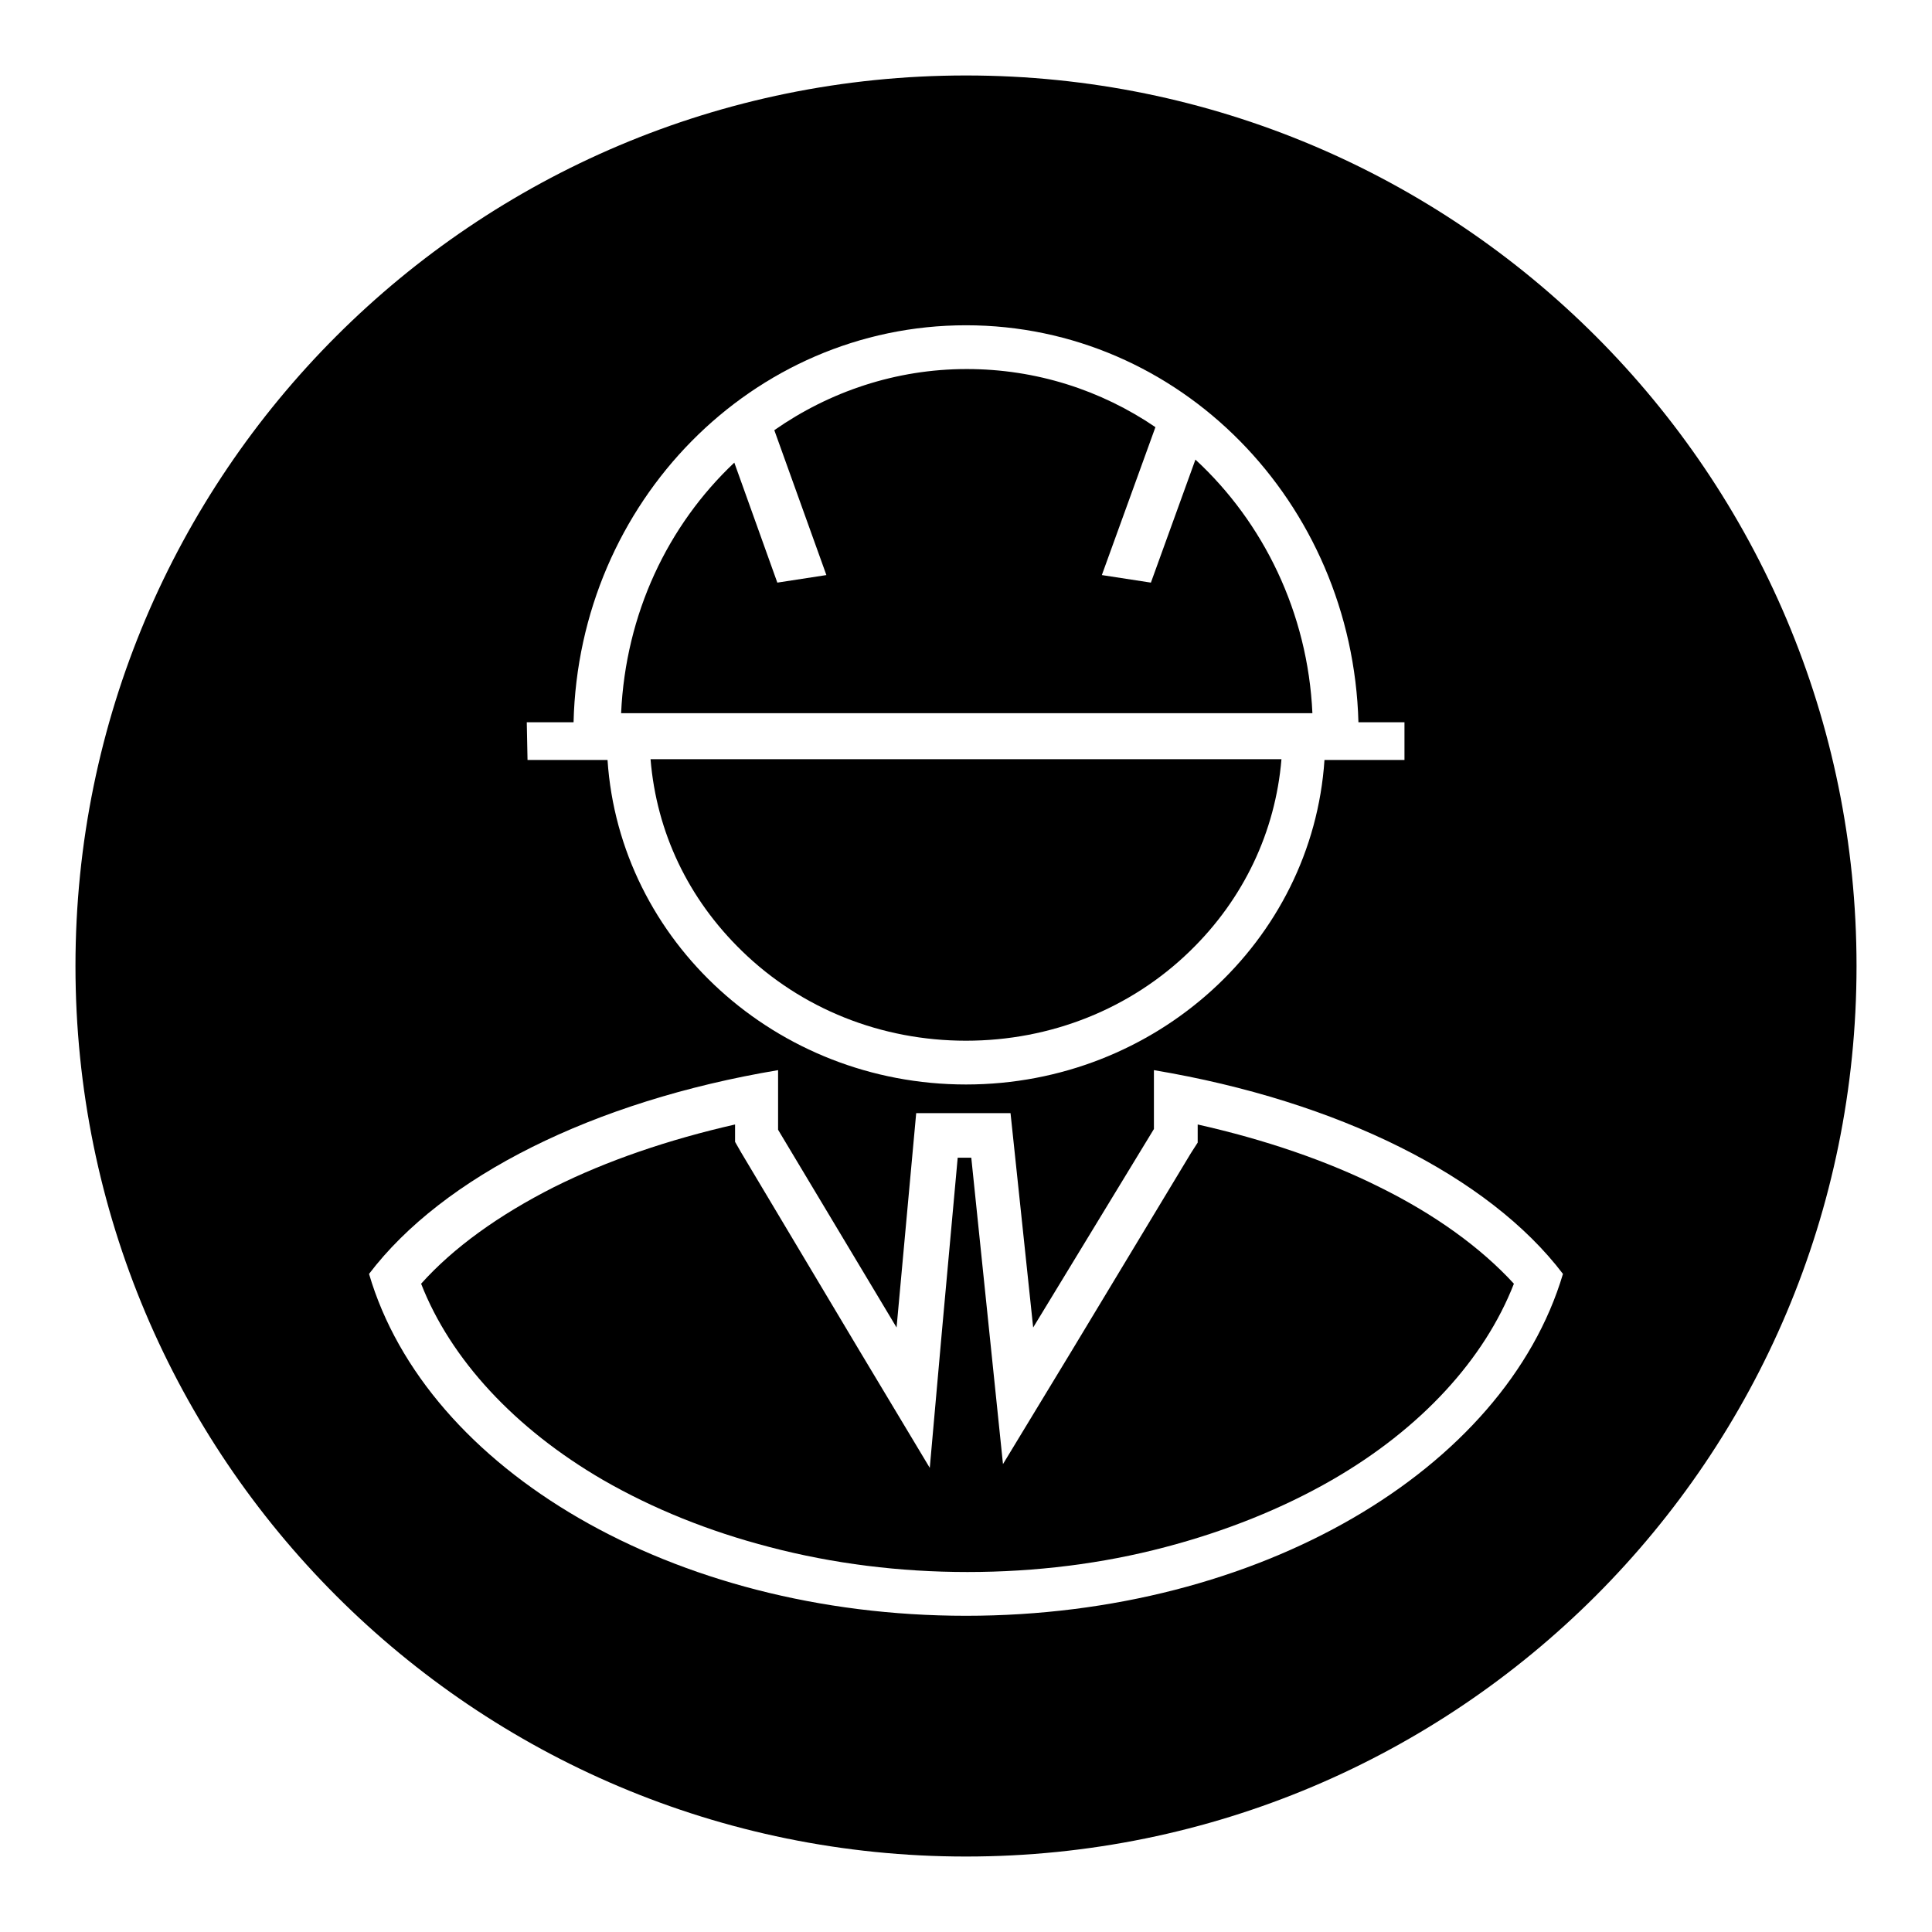
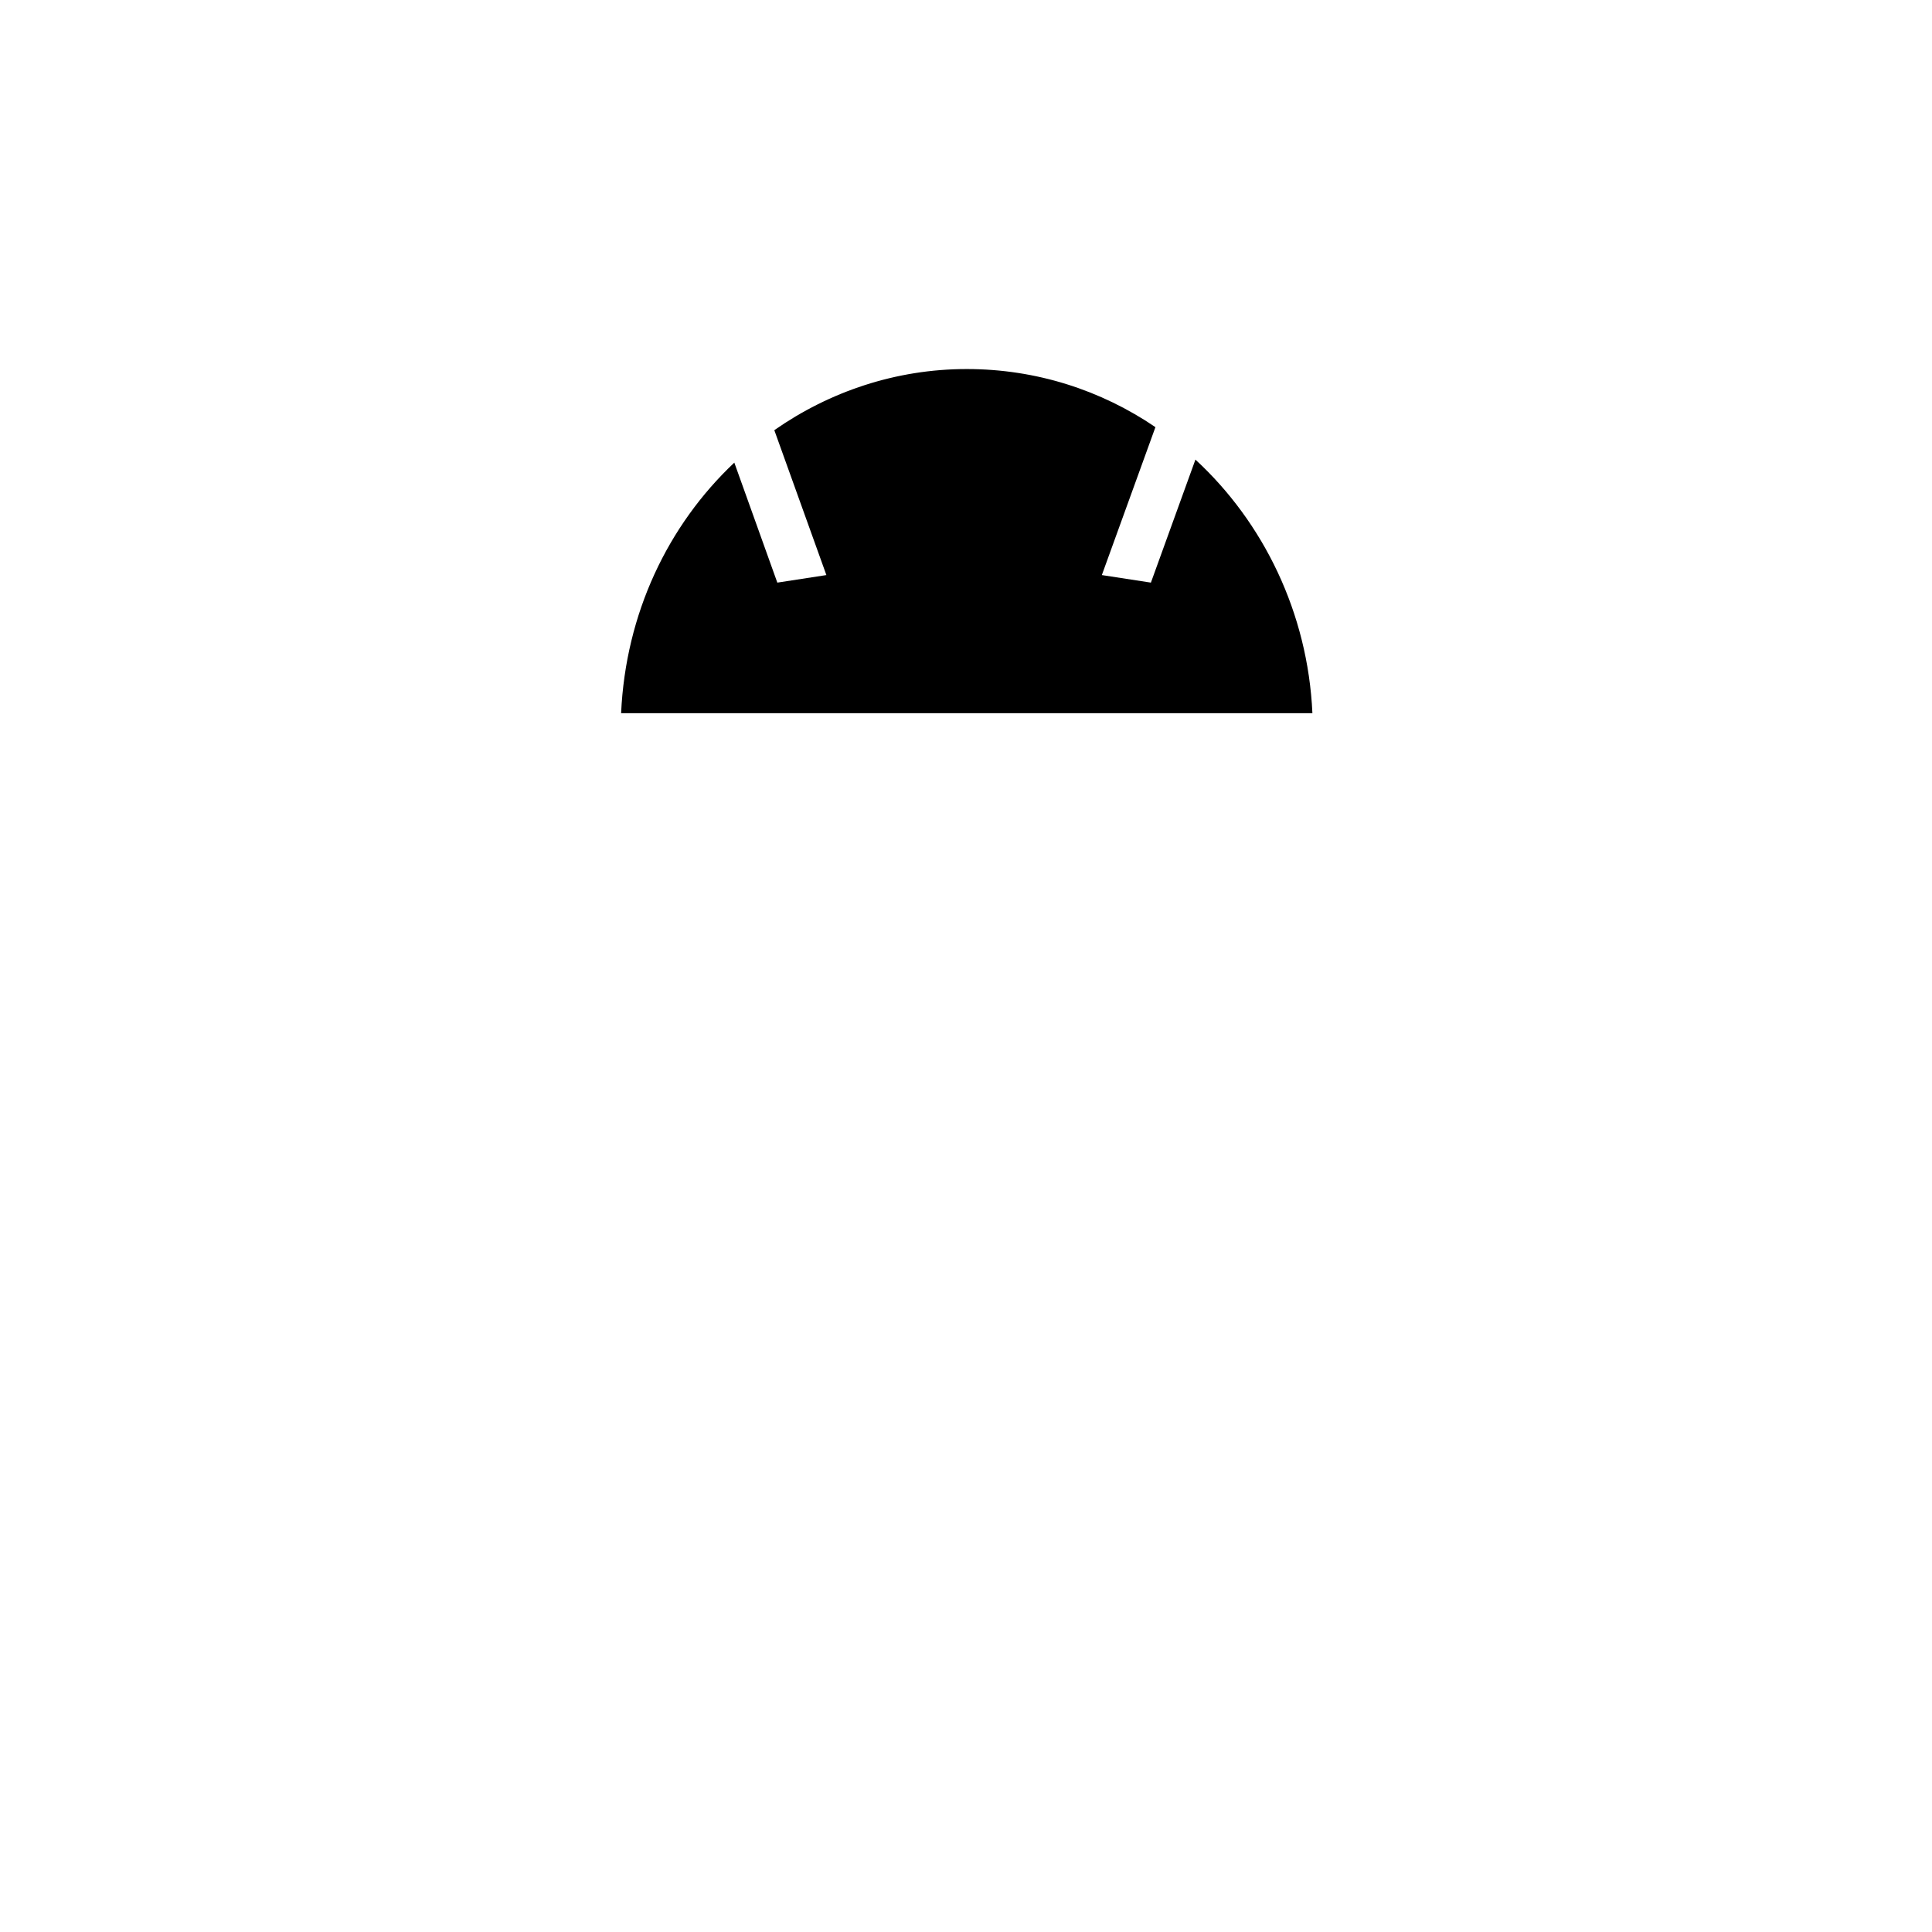
<svg xmlns="http://www.w3.org/2000/svg" version="1.1" x="0px" y="0px" viewBox="0 0 256 256" enable-background="new 0 0 256 256" xml:space="preserve">
  <g>
    <g>
-       <path fill="#000000" d="M182.8,157.3c-7-3.5-15.2-6.3-24.1-8.3l0,0v0.7v1.7l-0.9,1.4L142,179l-9.1,15l-1.8-17.4l-2.4-23.2h-1.8l-2.1,23.1l-1.6,18l-9.3-15.5l-15.7-26.3l-0.8-1.4v-1.7V149c-8.8,2-17,4.8-24,8.3c-7.3,3.7-13.3,8-17.6,12.8c3.9,10,12.4,19.2,24.1,26c6.6,3.8,14,6.8,22.1,8.9c8.4,2.2,17.2,3.3,26.2,3.3c9,0,17.9-1.1,26.2-3.3c8-2.1,15.5-5.1,22.1-8.9c11.8-6.8,20.2-16,24.1-26C196.2,165.3,190.1,160.9,182.8,157.3z" />
-       <path fill="#000000" d="M98.3,126c7.9,7.7,18.5,11.9,29.7,11.9c11.2,0,21.8-4.2,29.7-11.9c7.1-6.9,11.3-15.8,12.1-25.4H86.2C87,110.3,91.2,119.1,98.3,126z" />
      <path fill="#000000" d="M158.4,60.9l-5.9,16.3l-6.5-1l7.1-19.6c-7.2-4.9-15.8-7.7-25-7.7c-9.4,0-18.2,3-25.5,8.1l6.9,19.2l-6.5,1l-5.7-15.9c-8.8,8.3-14.4,20-15,33.2h91.6C173.3,81.2,167.4,69.2,158.4,60.9z" />
-       <path fill="#000000" d="M128,10C62.8,10,10,62.8,10,128c0,65.2,52.8,118,118,118c65.2,0,118-52.8,118-118C246,62.8,193.2,10,128,10z M69.8,95.7h6.2c0.7-29.2,23.7-52.6,52-52.6c28.3,0,51.2,23.4,52,52.6h6.1v5h-6.2h-4.4c-1.6,24-22.3,43-47.5,43c-25.2,0-45.9-19-47.5-43h-4.2h-6.4L69.8,95.7L69.8,95.7z M128,214.1c-38.9,0-71.5-19.4-79.1-45.3c9.8-12.9,29.7-22.9,54.2-27v7.9l15.7,26.2l2.6-28.4h12.5l3,28.4l16-26.3v-7.8c24.5,4.1,44.4,14.1,54.2,27C199.4,194.7,166.9,214.1,128,214.1z" />
    </g>
  </g>
</svg>